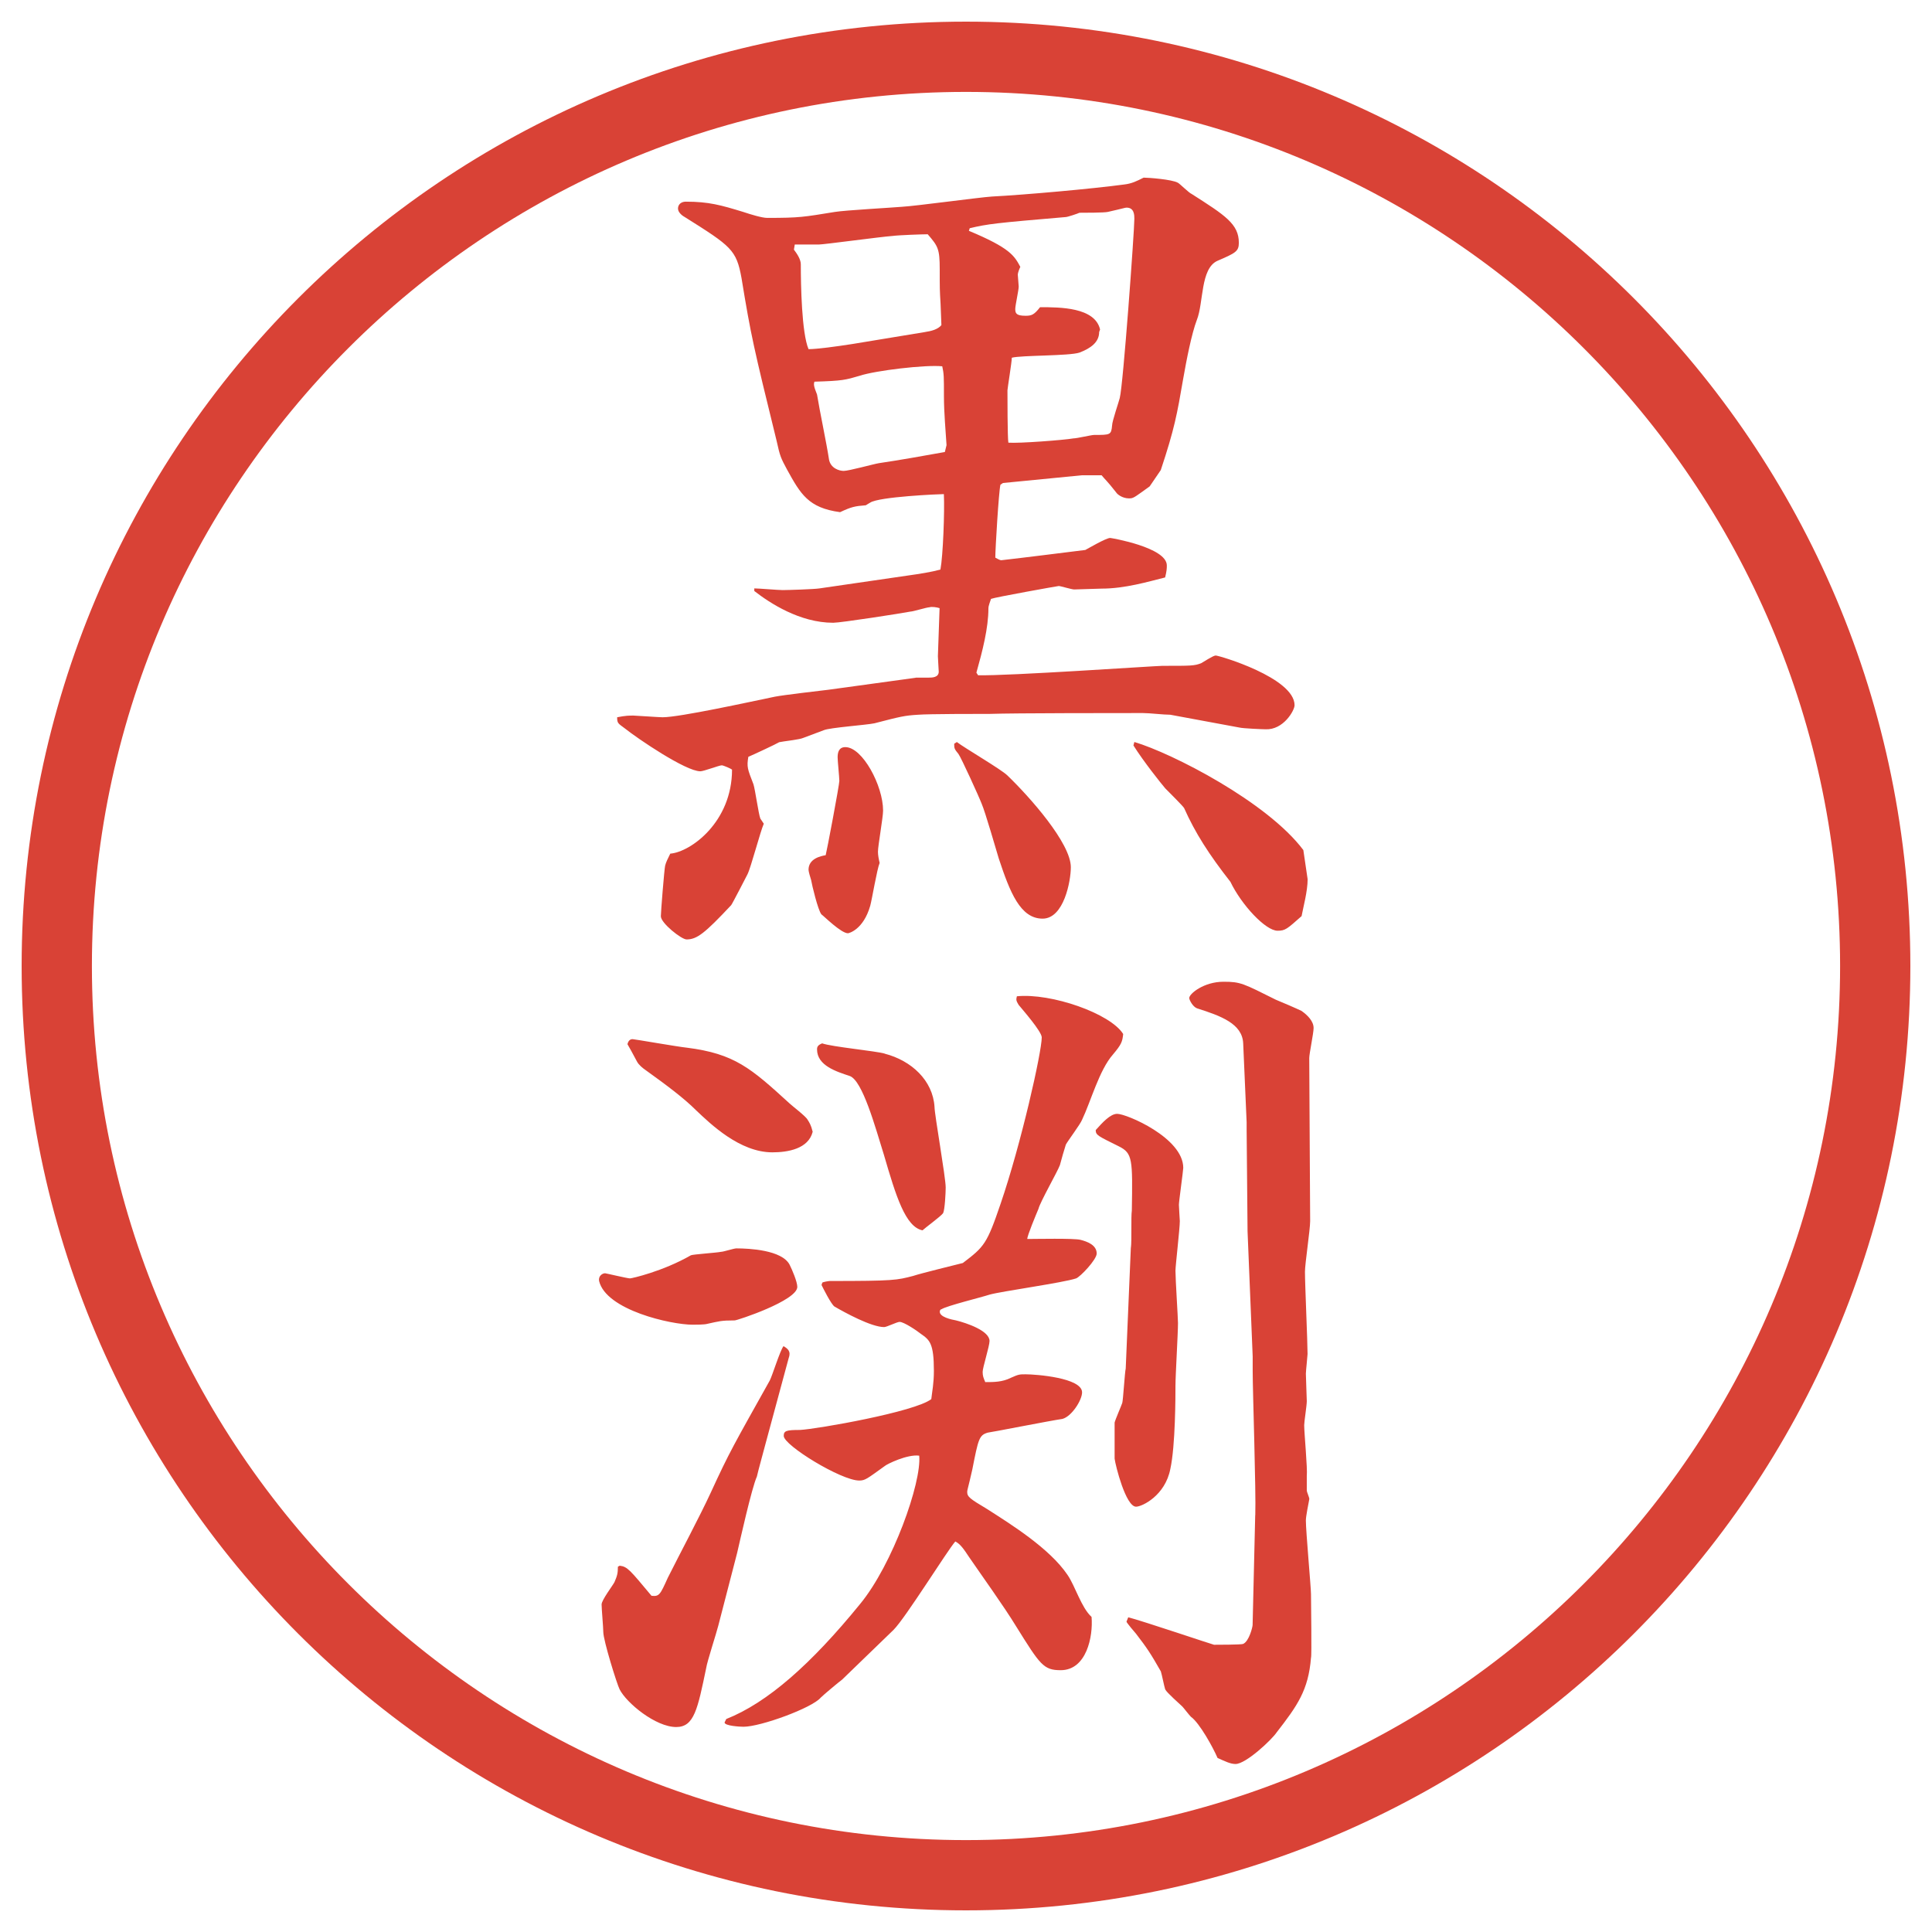
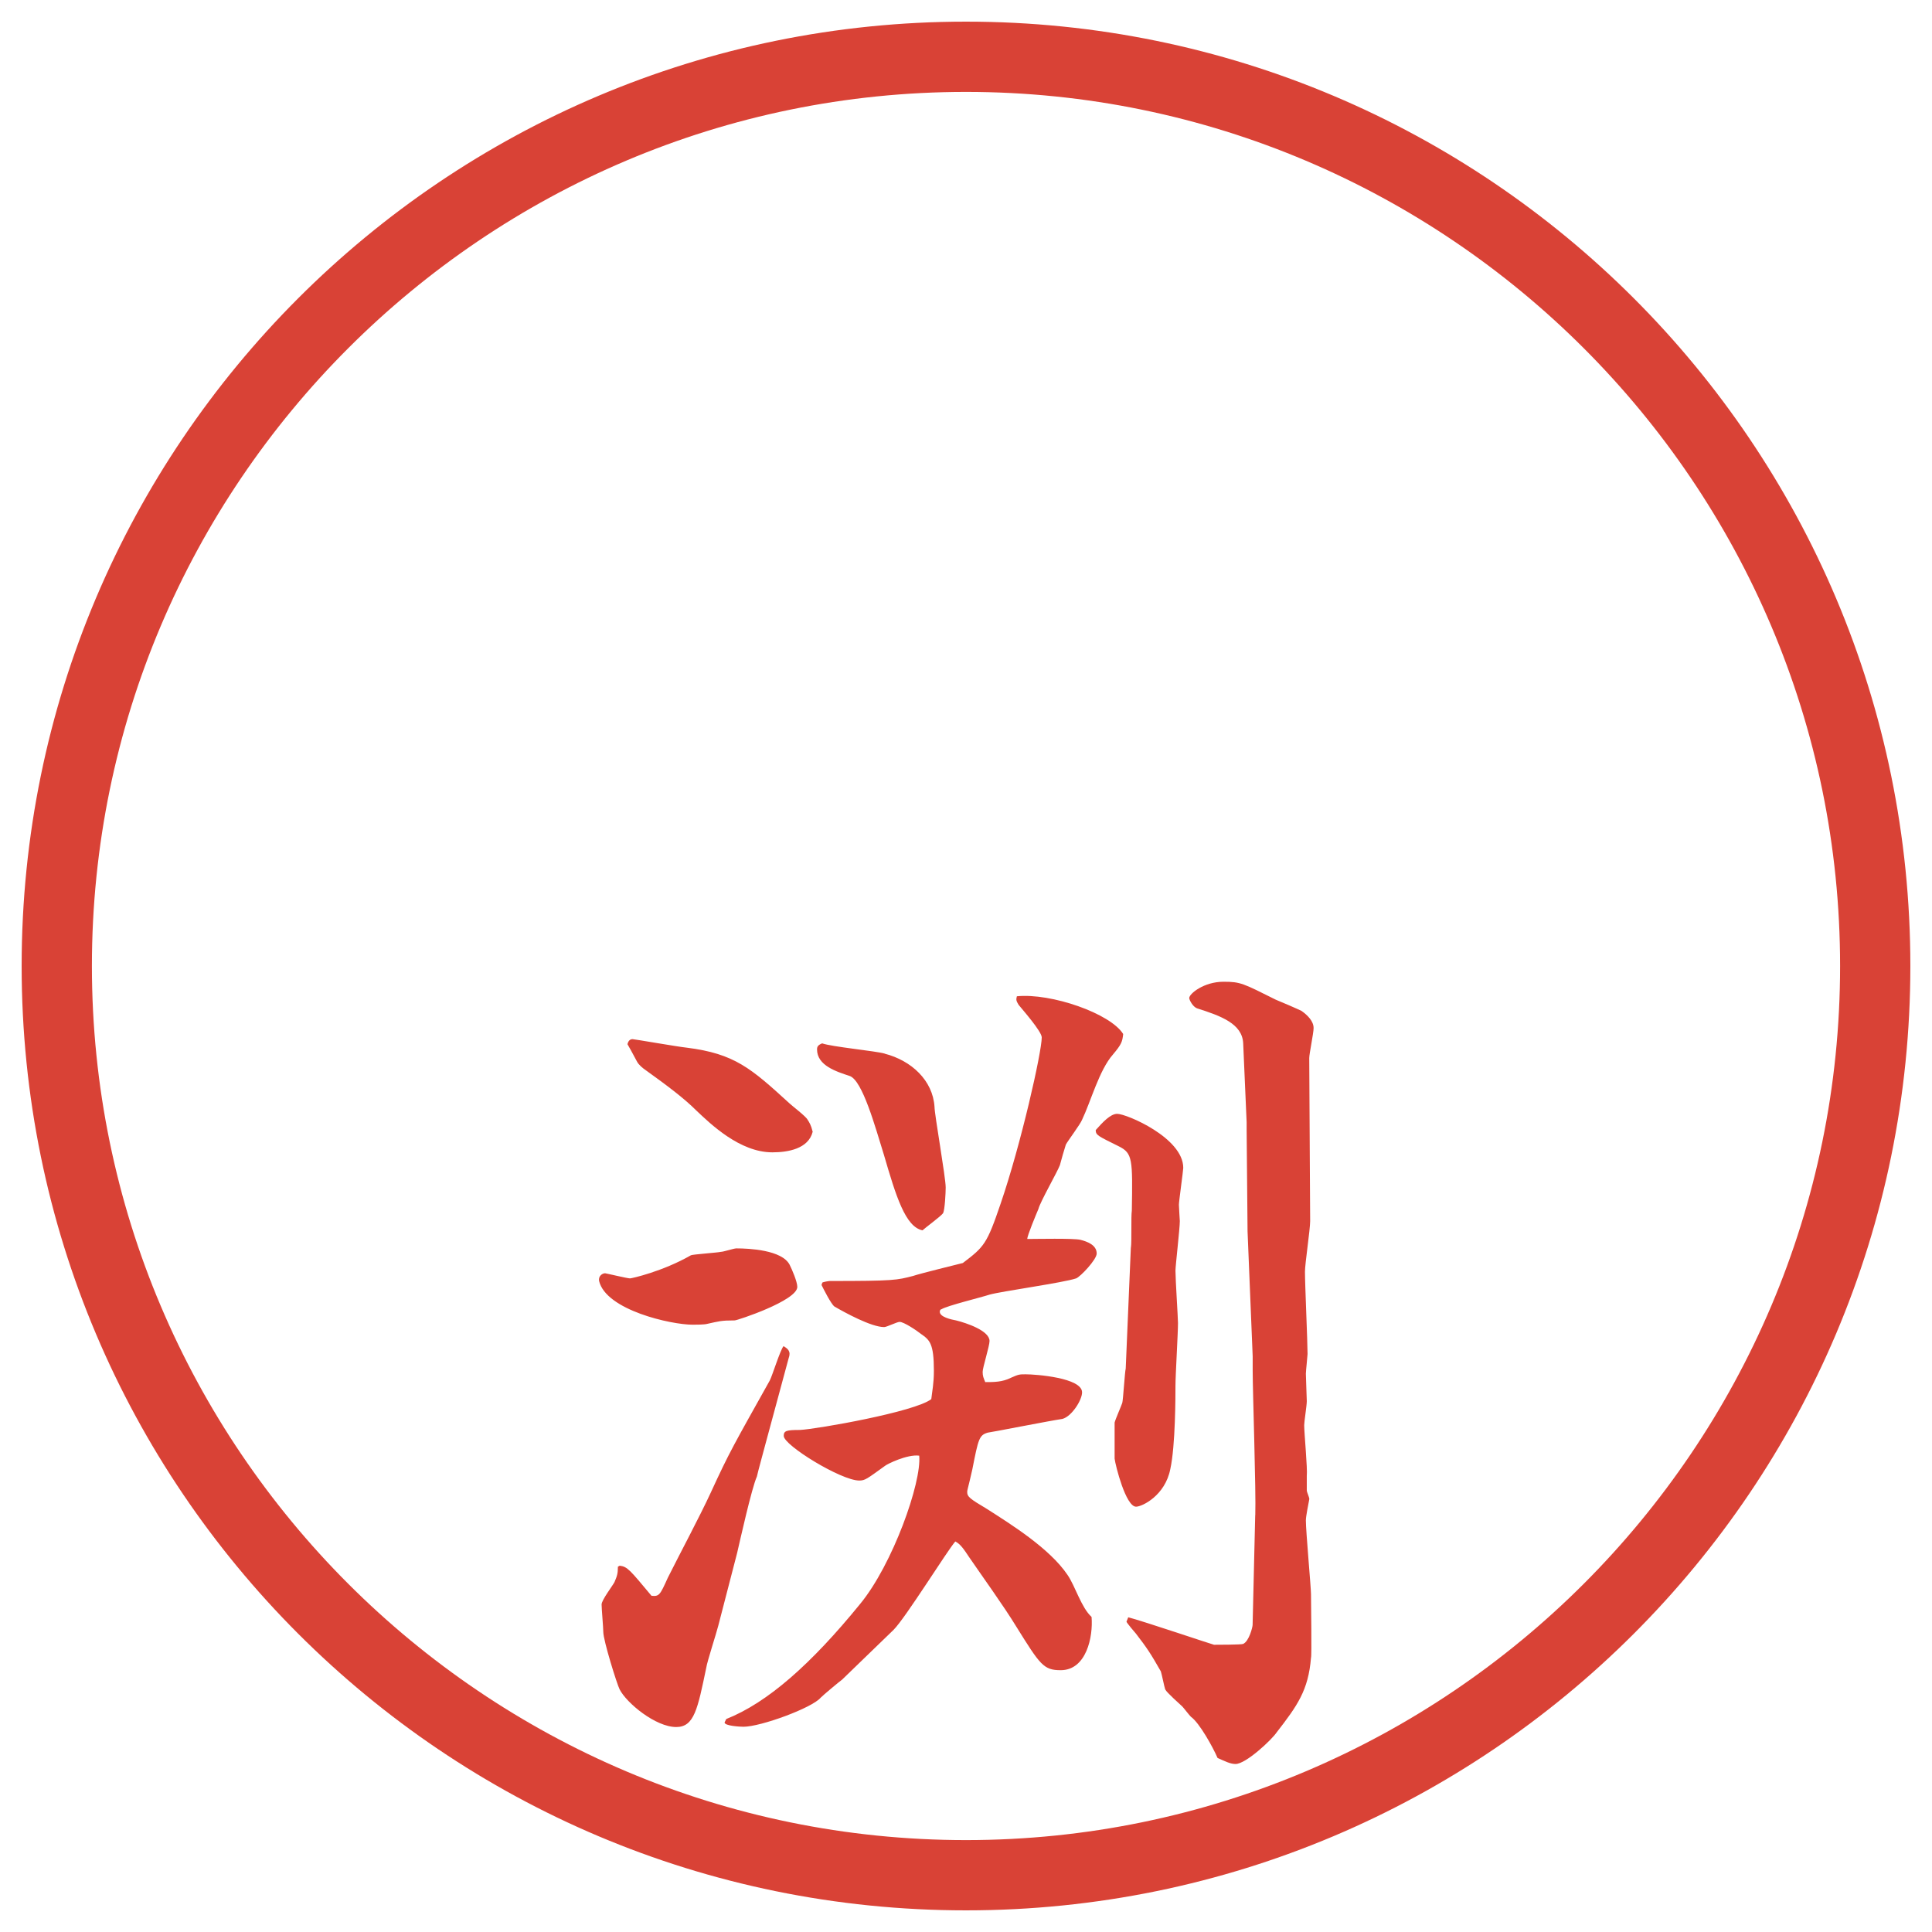
<svg xmlns="http://www.w3.org/2000/svg" version="1.1" viewBox="0 0 27.496 27.496">
  <g>
    <g id="_レイヤー_1" data-name="レイヤー_1">
      <g id="_楕円形_1" data-name="楕円形_1">
        <path d="M13.748,1.308c6.859,0,12.44,5.581,12.44,12.44s-5.581,12.44-12.44,12.44S1.308,20.607,1.308,13.748,6.889,1.308,13.748,1.308M13.748.308C6.325.308.308,6.325.308,13.748s6.017,13.44,13.44,13.44,13.44-6.017,13.44-13.44S21.171.308,13.748.308h0Z" fill="#d94236" />
      </g>
      <g>
-         <path d="M13.031,9.644h.183c.049,0,.146,0,.146-.085,0-.024-.012-.183-.012-.22l.024-.684c-.037-.012-.11-.024-.146-.012-.037,0-.232.061-.269.061-.122.024-.989.159-1.099.159-.476,0-.903-.281-1.123-.452v-.037c.061,0,.342.024.403.024.073,0,.452-.012.525-.024l1.257-.183c.171-.024.33-.049.464-.085.037-.195.061-.83.049-1.074-.061,0-.928.037-1.05.122-.024.012-.037.024-.061.037-.159.012-.208.024-.366.098-.452-.061-.562-.256-.757-.61-.085-.159-.098-.183-.146-.403-.33-1.343-.366-1.501-.5-2.319-.073-.403-.146-.452-.806-.867-.024-.012-.098-.061-.098-.122s.049-.098.11-.098c.33,0,.5.049.818.146.11.037.269.085.342.085.464,0,.513-.012.964-.085.146-.024.818-.061.952-.073.208-.012,1.099-.134,1.282-.146.464-.024,1.427-.11,1.879-.171.11-.012.183-.049.28-.098.062,0,.403.024.488.073.025.012.159.146.195.159.477.305.672.427.672.696,0,.122-.049.146-.305.256-.244.11-.195.598-.293.842-.074.195-.146.562-.195.842-.086.5-.123.708-.318,1.294l-.158.232c-.037.024-.195.146-.232.159-.023.012-.049.012-.061.012-.098,0-.171-.061-.184-.085-.134-.171-.158-.183-.207-.244h-.281l-1.123.11-.036.024c-.024.098-.073.916-.073,1.038.024.012.061.037.086.037.329-.037.902-.11,1.195-.146.025-.012.293-.171.354-.171.013,0,.806.134.806.391,0,.037,0,.073-.024.171-.244.061-.573.159-.903.159-.061,0-.33.012-.391.012-.037,0-.195-.049-.22-.049-.013,0-.903.159-.964.183-.012.037-.037.098-.037.134,0,.281-.085.61-.171.916l.024.037c.415.012,2.527-.134,2.625-.134.414,0,.451,0,.549-.037.024-.012.171-.11.207-.11.049,0,1.123.317,1.123.708,0,.073-.158.354-.414.342-.037,0-.318-.012-.367-.024l-.988-.183c-.098,0-.293-.024-.391-.024-.293,0-1.843,0-2.172.012-.159,0-.879,0-1.025.012-.195.012-.244.024-.623.122-.11.024-.635.061-.72.098l-.293.11c-.049.024-.293.049-.342.061-.037.024-.378.183-.439.208-.024.146-.012.171.073.391.024.073.073.427.098.488l.049.073c-.049.11-.183.623-.232.72-.012.024-.22.427-.232.439-.378.403-.488.488-.635.488-.073,0-.366-.232-.366-.33,0-.061.049-.671.061-.72s.037-.098.073-.171c.293-.024.879-.452.879-1.196-.012-.012-.122-.061-.146-.061-.037,0-.256.085-.305.085-.208,0-.891-.464-1.074-.61-.098-.073-.11-.073-.11-.159.122-.024.171-.024.232-.024.024,0,.366.024.415.024.244,0,1.245-.22,1.599-.293.122-.024.647-.085.757-.098l1.245-.171ZM13.166,4.725c.085-.012.183-.037.232-.098l-.012-.305c-.012-.195-.012-.22-.012-.488,0-.293-.024-.33-.171-.5-.073,0-.415.012-.5.024-.171.012-.977.122-1.05.122h-.342l-.012.073c.037.049.098.134.098.208,0,.293.012.977.11,1.208.122,0,.391-.037.623-.073l1.038-.171ZM11.945,11.109c0-.049-.024-.281-.024-.33,0-.061.012-.146.11-.146.244,0,.537.549.537.903,0,.098-.073.5-.073.586,0,.049.012.11.024.159-.037.085-.11.525-.134.61-.098.342-.305.391-.317.391-.098,0-.342-.244-.378-.269-.049-.061-.134-.415-.146-.488-.012-.037-.037-.122-.037-.146,0-.159.171-.195.244-.208.012-.037.195-1.001.195-1.062ZM13.471,6.336c-.012-.195-.037-.464-.037-.696,0-.281,0-.317-.024-.427-.244-.024-.952.061-1.172.134-.208.061-.244.073-.647.085-.012.037-.012.061.037.183.037.232.134.684.171.928.024.122.146.159.208.159.073,0,.427-.098.5-.11.256-.037.671-.11.94-.159l.024-.098ZM13.617,10.56c.11.085.635.391.72.476.317.305.903.964.903,1.306,0,.195-.098.732-.402.732-.318,0-.465-.378-.623-.854-.037-.122-.195-.671-.244-.781-.037-.098-.293-.659-.33-.708-.061-.073-.061-.085-.061-.146l.037-.024ZM15.643,4.725c0,.146-.121.232-.28.293-.146.049-.83.037-.963.073,0,.061-.062.439-.062.464,0,.061,0,.684.013.745.146.012.792-.037.927-.061.049,0,.256-.049.293-.049.231,0,.244,0,.256-.134,0-.061.098-.342.109-.391.049-.183.208-2.38.208-2.551,0-.049,0-.159-.11-.159-.023,0-.049.012-.268.061-.049.012-.342.012-.403.012-.024.012-.171.061-.195.061-1,.085-1.11.098-1.367.159l-.012.037c.585.244.647.354.732.513-.012.024-.036.085-.036.11,0,.012.013.159.013.171,0,.049-.049.269-.049.317,0,.061.012.098.146.098.085,0,.121-.012.207-.122.281,0,.781,0,.854.317l-.013.037ZM16.144,10.56c.537.159,1.892.854,2.405,1.538l.061.415c0,.171-.061.391-.086.525-.207.183-.231.208-.342.208-.17,0-.512-.366-.671-.696-.306-.391-.501-.696-.659-1.05-.012-.024-.22-.232-.269-.281-.062-.073-.306-.378-.452-.61l.013-.049Z" fill="#d94236" />
        <path d="M8.612,18.121c.012,0,.317.073.354.073.024,0,.464-.098.867-.329.024-.013.378-.037.427-.049.037,0,.183-.049.22-.049.183,0,.647.023.757.231.037.073.11.244.11.317,0,.195-.854.477-.891.477-.195,0-.22.012-.391.049-.037.012-.171.012-.208.012-.305,0-1.233-.207-1.331-.623-.012-.072.049-.109.085-.109ZM8.82,22.283c.11.013.146.062.452.428.11.012.122-.012.232-.256.171-.342.452-.867.61-1.209.269-.586.33-.684.842-1.6.037-.072.146-.427.195-.488.061.037.11.074.073.172l-.33,1.221c-.012.049-.11.402-.122.463-.073.159-.244.928-.281,1.087l-.269,1.038c-.024.098-.159.512-.171.598-.122.586-.171.842-.427.842-.293,0-.708-.342-.806-.537-.037-.072-.232-.695-.232-.817,0-.062-.024-.329-.024-.391s.159-.269.183-.317c.037-.086.049-.122.049-.22l.024-.013ZM9.003,14.789c.024,0,.647.109.769.121.684.086.916.293,1.465.794.037.036.232.183.256.231.024.037.049.074.073.172-.061.244-.354.293-.574.293-.464,0-.879-.403-1.086-.599-.171-.171-.415-.354-.72-.573-.037-.025-.098-.074-.122-.123-.085-.158-.098-.183-.134-.244.012-.049.037-.072.073-.072ZM11.701,18.256c.012-.013.098-.025.11-.025.916,0,.952-.012,1.184-.072.11-.037.61-.159.708-.184.305-.232.342-.269.537-.842.293-.855.586-2.161.586-2.369,0-.085-.28-.402-.329-.463-.037-.061-.037-.073-.025-.122.488-.049,1.331.244,1.513.537-.012.11-.023.146-.146.292-.195.221-.316.672-.439.928-.023.062-.207.306-.231.354-.013.036-.073.244-.085.293-.037.098-.281.524-.305.622-.036.086-.159.379-.159.428.123,0,.66-.012.757.012.098.025.231.074.231.195,0,.086-.231.33-.293.354-.183.062-1.061.183-1.232.231-.11.037-.61.159-.684.208-.012,0-.024.013-.024.036,0,.074.159.11.232.123.146.036.476.146.476.293,0,.072-.098.378-.098.439,0,.061.012.085.037.146.122,0,.244,0,.366-.062.11-.049.122-.049.208-.049.146,0,.804.049.804.257,0,.109-.146.342-.28.378-.17.024-1.037.195-1.062.195-.122.036-.134.085-.22.524-.061.27-.073.293-.073.318,0,.072.037.098.281.244.342.219.892.561,1.147.939.109.158.195.464.342.598.024.281-.073.758-.439.758-.244,0-.292-.074-.634-.623-.171-.281-.488-.721-.671-.988-.073-.11-.122-.184-.195-.221-.11.123-.708,1.087-.879,1.258l-.732.708c-.049.036-.269.22-.305.257-.122.146-.854.414-1.099.414-.049,0-.269-.012-.269-.061l.024-.049c.586-.232,1.208-.781,1.904-1.636.464-.562.879-1.733.842-2.112-.171-.023-.464.123-.488.146-.256.184-.281.208-.366.208-.256,0-1.074-.501-1.074-.635,0-.073.037-.085.232-.085.244-.013,1.636-.257,1.868-.439.012-.11.037-.221.037-.403,0-.391-.061-.439-.183-.524-.061-.049-.244-.172-.305-.172-.037,0-.183.074-.22.074-.183,0-.562-.208-.708-.293-.049-.037-.159-.257-.183-.306l.012-.036ZM12.592,14.996c.378.098.684.379.708.757,0,.11.159,1.001.159,1.147,0,.073-.012.317-.037.366-.037.049-.256.208-.293.244-.244-.049-.378-.488-.549-1.074-.122-.391-.305-1.062-.488-1.123s-.464-.146-.464-.378c0-.037.012-.062.073-.086.134.049.769.109.891.146ZM16.095,17.755c.013-.085,0-.452.013-.524.012-.732.012-.818-.184-.916-.293-.146-.33-.158-.33-.232.098-.109.208-.231.306-.231.134,0,.94.342.94.769,0,.037-.062.477-.062.525,0,.037.013.22.013.232,0,.109-.062.635-.062.707,0,.123.036.672.036.745,0,.146-.036.745-.036.892,0,.134,0,.854-.073,1.184-.073.379-.402.537-.488.537-.146,0-.293-.586-.305-.684v-.513c.012-.049.098-.244.109-.28.012-.037.037-.452.049-.488l.073-1.722ZM17.865,21.563c.012-.329-.037-1.758-.037-2.051v-.208l-.073-1.781-.013-1.441v-.109l-.049-1.123c-.012-.281-.316-.391-.658-.5-.062-.024-.11-.122-.11-.146,0-.061.208-.232.488-.232.244,0,.28.024.745.256.061.024.316.134.365.159.086.061.172.146.172.244,0,.073-.062.366-.062.427,0,.367.013,1.99.013,2.32,0,.121-.074.609-.074.72,0,.183.037,1.001.037,1.172,0,.024-.024.244-.024.28,0,.062.013.342.013.391,0,.062-.037.293-.037.342,0,.11.049.623.037.721v.207c0,.025.036.098.036.123-.013.072-.049.244-.049.305,0,.158.073.952.073,1.05s.012.892,0,.903c-.037.464-.195.684-.488,1.062-.073.109-.439.451-.586.451-.073,0-.146-.037-.256-.086-.062-.146-.257-.5-.379-.586-.024-.023-.109-.134-.122-.146-.036-.036-.22-.195-.244-.244-.013-.036-.049-.219-.062-.256-.146-.256-.195-.33-.354-.537-.012-.012-.135-.158-.135-.171l.025-.062c.195.049,1.208.391,1.221.391.036,0,.391,0,.414-.012.086-.037.135-.244.135-.269l.037-1.562Z" fill="#d94236" />
      </g>
    </g>
  </g>
</svg>